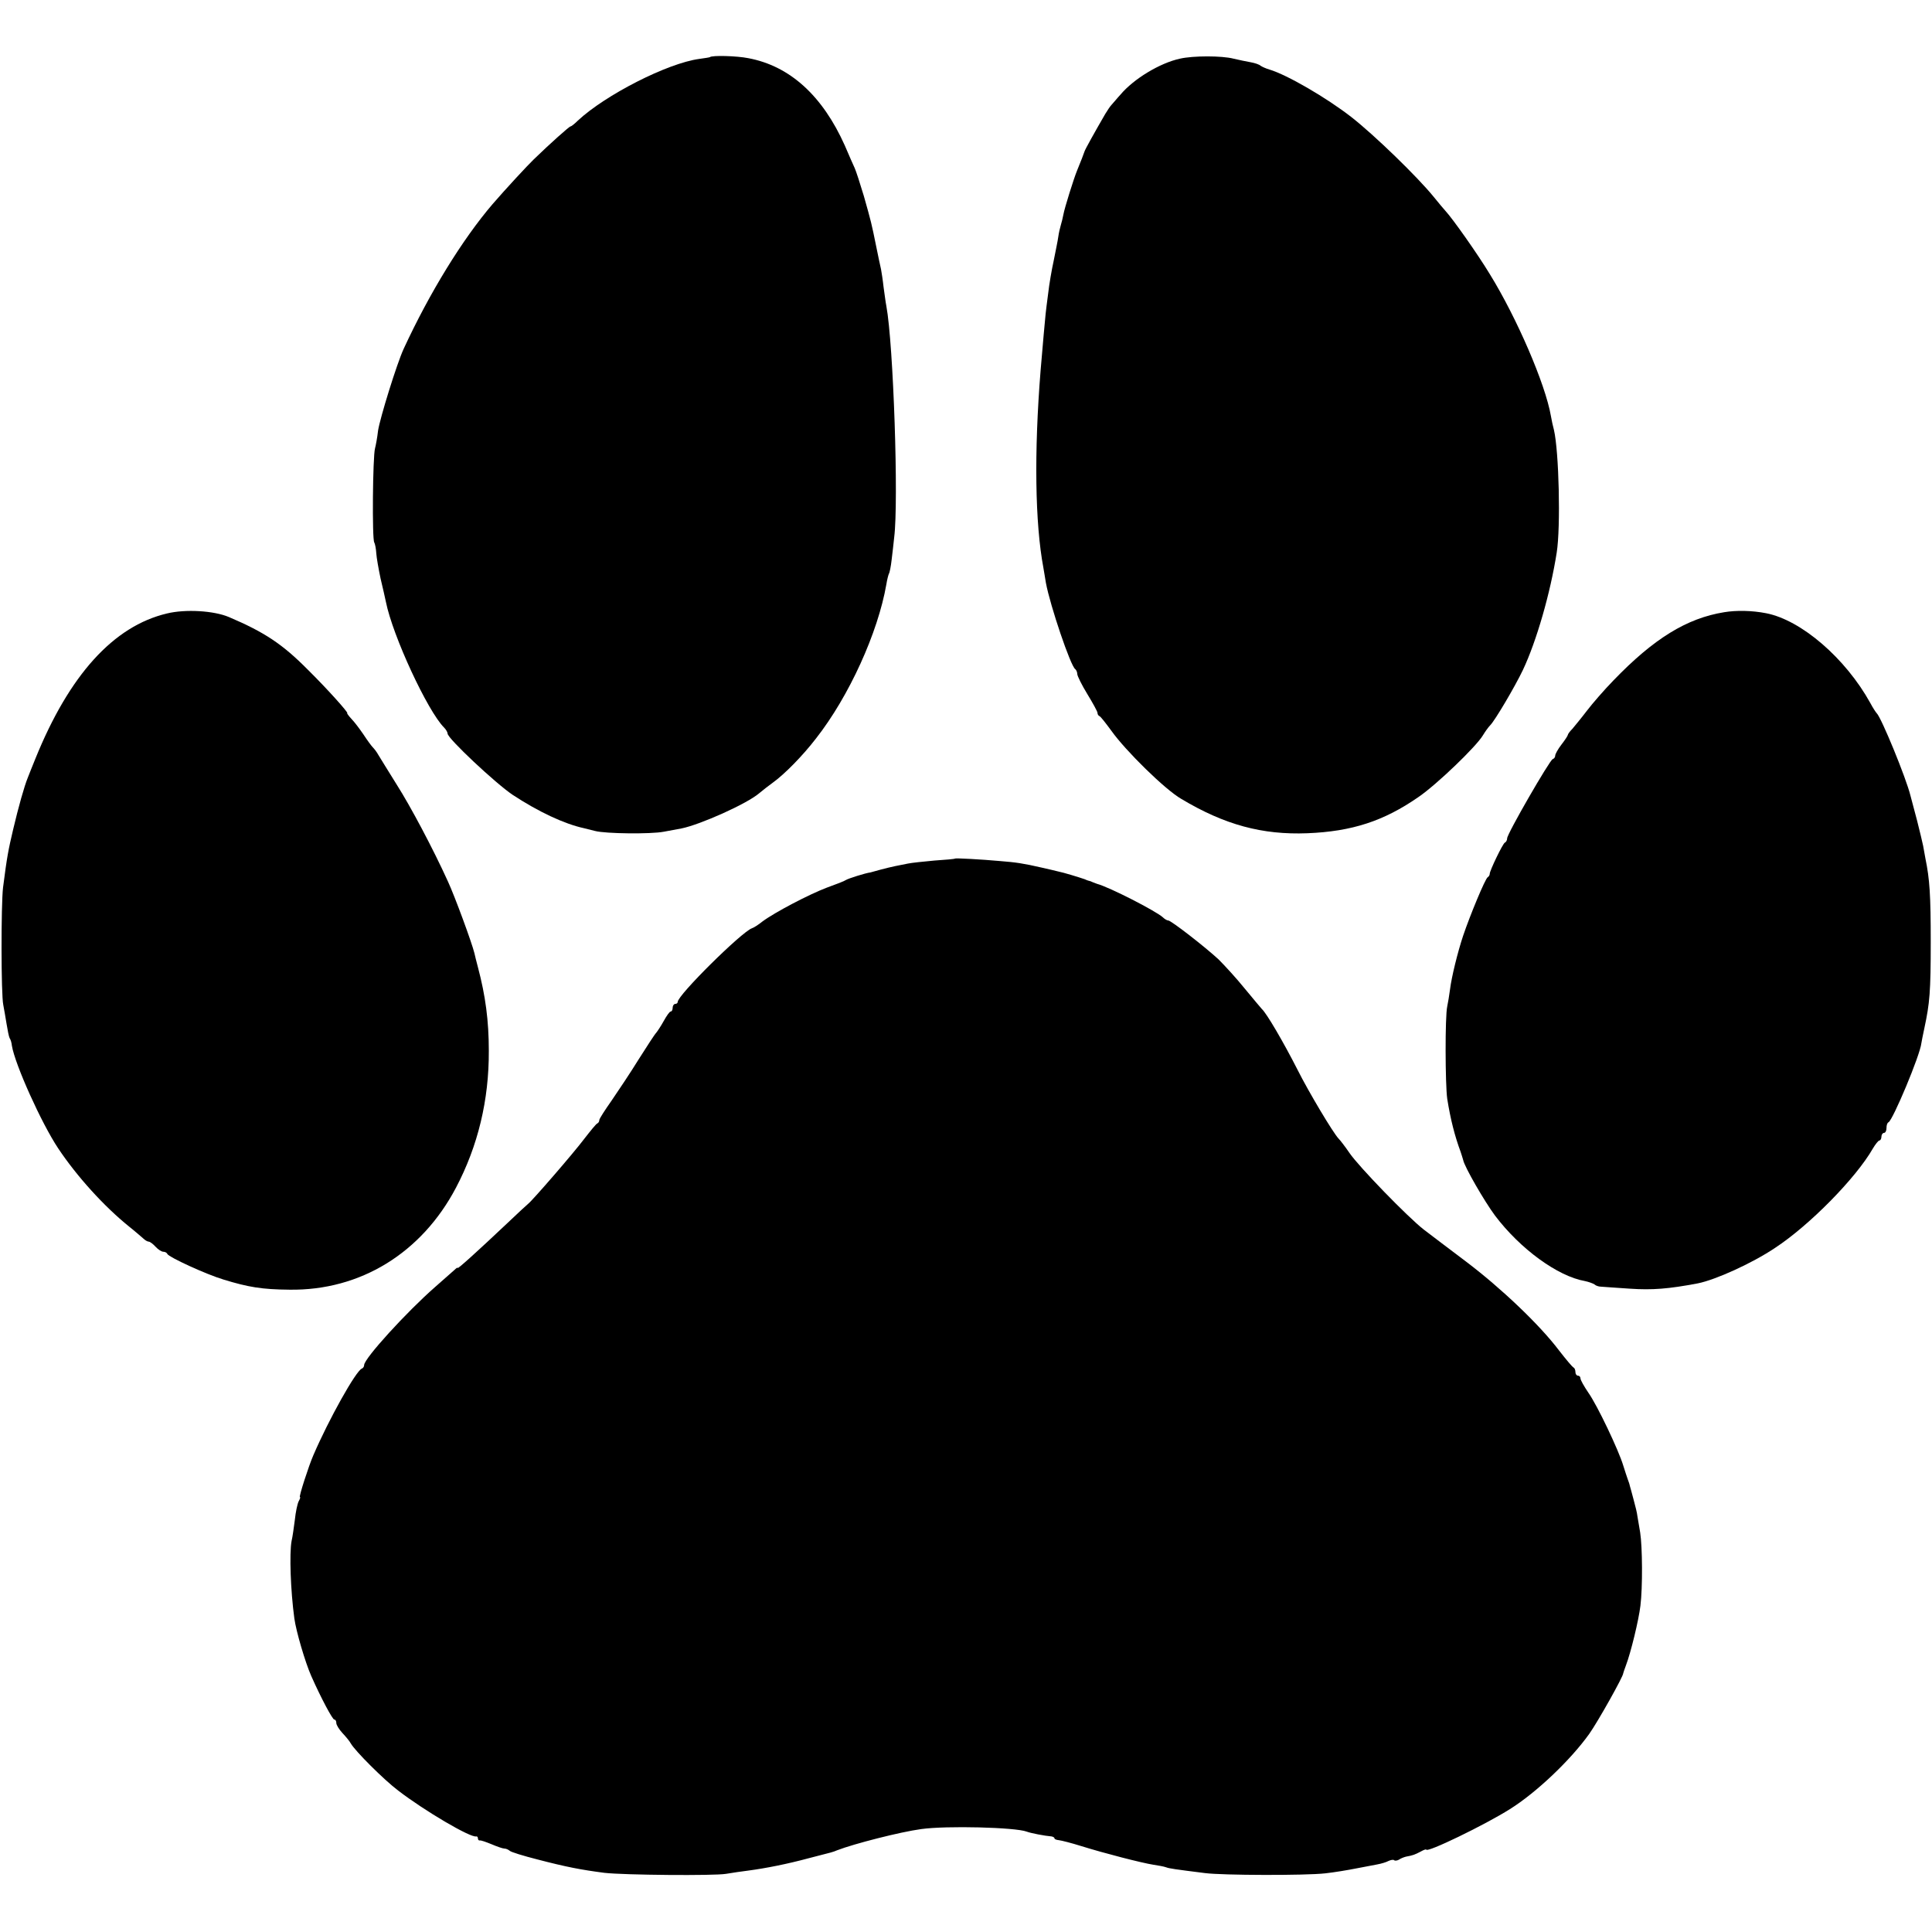
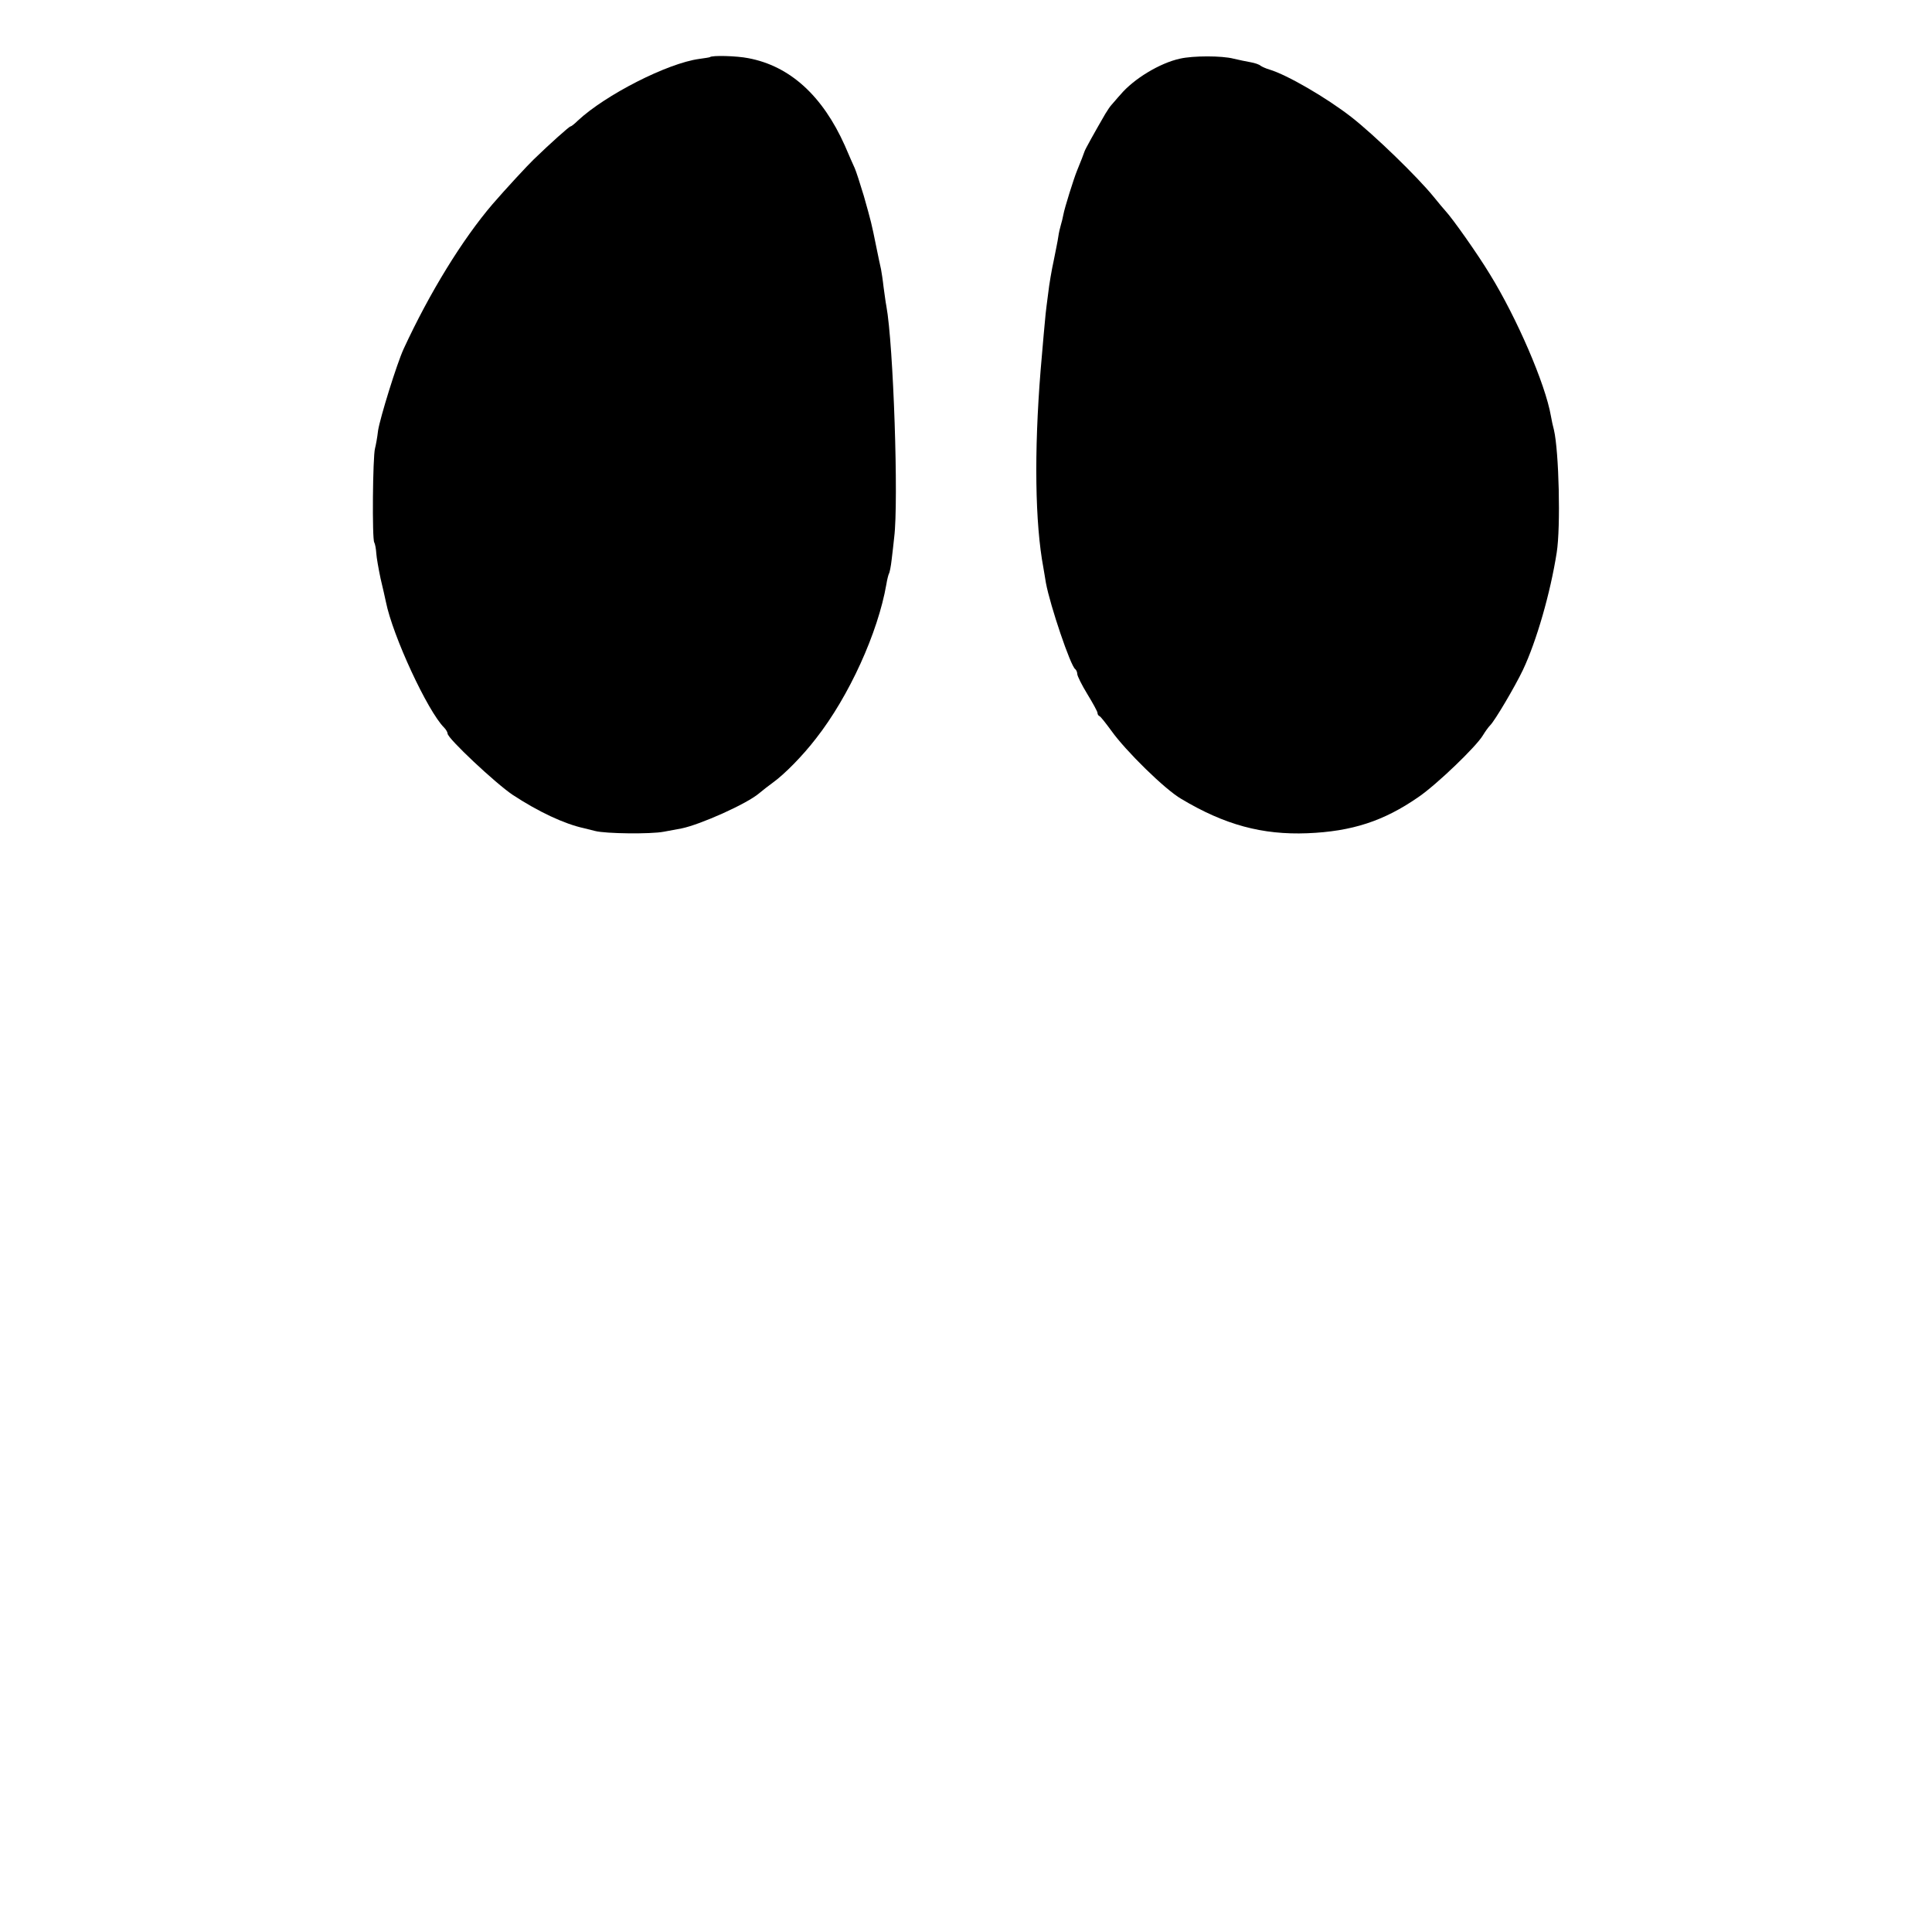
<svg xmlns="http://www.w3.org/2000/svg" version="1.0" width="764pt" height="764pt" viewBox="0 0 764 764" preserveAspectRatio="xMidYMid meet">
  <g transform="translate(0,764) scale(0.1,-0.1)" fill="#000000" stroke="none">
    <path d="M2807 7414 c-1 -1 -20 -4 -42 -7 -126 -17 -372 -143 -480 -244 -13 -13 -26 -23 -29 -23 -5 0 -81 -68 -145 -130 -26 -25 -112 -118 -163 -177 -119 -139 -249 -350 -352 -573 -27 -59 -93 -272 -101 -323 -3 -27 -9 -59 -12 -70 -9 -32 -12 -360 -3 -372 3 -5 7 -25 8 -43 1 -17 9 -62 17 -100 9 -37 18 -78 21 -92 27 -135 165 -432 230 -497 8 -8 14 -19 14 -24 0 -19 190 -197 257 -242 102 -67 204 -115 282 -132 11 -3 31 -8 44 -11 41 -11 221 -13 272 -3 28 5 59 11 70 13 74 15 258 97 307 139 14 12 39 31 54 42 46 33 118 106 171 175 131 167 245 419 278 609 3 19 8 38 10 42 3 4 8 29 11 56 3 26 8 66 10 88 18 141 -3 764 -31 915 -3 14 -7 48 -11 75 -3 28 -8 59 -10 70 -3 11 -11 52 -19 90 -19 94 -20 97 -49 200 -15 50 -31 99 -36 110 -5 11 -23 51 -39 89 -88 197 -217 315 -382 346 -45 9 -143 12 -152 4z" />
    <path d="M4666 7408 c-79 -17 -183 -80 -235 -142 -14 -15 -29 -34 -35 -40 -6 -6 -17 -23 -25 -36 -43 -74 -80 -141 -82 -148 -2 -7 -16 -43 -30 -77 -12 -29 -49 -146 -54 -174 -2 -12 -7 -31 -10 -41 -3 -10 -8 -31 -10 -46 -2 -16 -11 -58 -18 -94 -8 -36 -18 -94 -22 -130 -5 -36 -9 -72 -10 -80 -2 -15 -12 -132 -20 -225 -26 -324 -22 -604 11 -780 3 -16 7 -43 10 -60 17 -91 98 -330 116 -341 4 -3 8 -12 8 -19 0 -8 18 -44 40 -80 22 -36 40 -69 40 -74 0 -5 3 -11 8 -13 4 -1 25 -28 47 -58 57 -80 212 -232 276 -269 172 -103 321 -143 499 -136 176 7 302 48 439 143 72 49 229 200 255 244 9 15 22 33 29 40 19 19 98 153 129 218 54 114 109 305 134 465 16 101 9 399 -11 485 -4 14 -9 38 -12 55 -22 127 -135 388 -241 560 -49 81 -148 221 -176 251 -6 7 -27 31 -46 55 -64 79 -234 244 -326 316 -99 77 -254 167 -324 188 -14 4 -29 11 -35 15 -5 5 -23 11 -40 14 -16 3 -47 9 -67 14 -46 12 -160 12 -212 0z" />
-     <path d="M660 5214 c-211 -50 -386 -243 -520 -574 -12 -30 -26 -64 -30 -75 -14 -34 -37 -116 -58 -205 -19 -81 -24 -105 -40 -230 -8 -68 -8 -424 1 -464 3 -16 9 -50 13 -75 4 -25 9 -50 12 -56 4 -5 8 -19 9 -30 12 -74 117 -307 183 -406 74 -111 181 -229 280 -309 24 -19 49 -41 56 -47 7 -7 17 -13 22 -13 5 0 17 -9 27 -20 10 -11 24 -20 31 -20 7 0 14 -4 16 -9 5 -12 152 -80 222 -101 98 -30 151 -39 261 -40 280 -4 522 145 658 403 87 165 131 347 130 542 0 118 -13 217 -43 330 -6 22 -12 47 -14 56 -10 41 -78 226 -105 284 -59 130 -148 297 -202 382 -34 54 -66 107 -73 118 -6 11 -16 24 -22 30 -5 5 -22 28 -37 51 -15 22 -36 50 -48 62 -11 12 -18 22 -16 22 7 0 -80 97 -155 171 -101 102 -172 149 -313 209 -59 25 -171 32 -245 14z" />
-     <path d="M6818 5219 c-148 -24 -278 -104 -438 -270 -36 -37 -83 -91 -105 -120 -22 -29 -48 -60 -57 -71 -10 -10 -18 -21 -18 -24 0 -3 -11 -20 -25 -38 -14 -18 -25 -38 -25 -44 0 -6 -4 -12 -10 -14 -12 -4 -180 -295 -180 -313 0 -7 -4 -15 -9 -17 -8 -3 -61 -113 -60 -124 0 -4 -3 -10 -8 -13 -10 -6 -70 -151 -97 -231 -22 -66 -46 -164 -52 -213 -3 -23 -8 -53 -11 -67 -9 -39 -8 -309 0 -365 13 -82 30 -148 53 -210 4 -11 8 -26 10 -32 5 -27 85 -165 126 -220 99 -131 247 -240 356 -259 14 -3 31 -9 37 -13 5 -5 17 -9 25 -9 8 -1 60 -4 115 -8 89 -6 153 -1 269 21 70 14 214 79 305 140 136 89 320 276 387 393 10 17 22 32 26 32 4 0 8 7 8 15 0 8 5 15 10 15 6 0 10 9 10 19 0 11 3 21 8 23 17 8 125 265 130 313 1 6 6 33 12 60 21 98 25 143 25 340 0 184 -4 248 -21 330 -3 17 -7 39 -9 50 -2 11 -13 56 -24 100 -12 44 -23 88 -26 98 -17 70 -116 311 -134 327 -3 3 -15 21 -25 40 -98 177 -273 328 -412 355 -56 11 -118 12 -166 4z" />
-     <path d="M3777 4245 c-1 -2 -38 -5 -82 -8 -44 -4 -91 -9 -105 -12 -14 -3 -36 -7 -50 -10 -14 -3 -40 -9 -58 -14 -18 -5 -36 -10 -40 -11 -18 -2 -88 -24 -97 -30 -5 -4 -39 -17 -75 -30 -69 -26 -205 -97 -255 -134 -16 -13 -35 -25 -42 -27 -41 -15 -293 -264 -293 -291 0 -4 -4 -8 -10 -8 -5 0 -10 -7 -10 -15 0 -8 -3 -15 -8 -15 -4 0 -16 -17 -27 -37 -11 -20 -25 -41 -30 -47 -6 -6 -37 -54 -70 -106 -32 -52 -81 -125 -107 -163 -26 -37 -48 -71 -48 -76 0 -5 -3 -11 -7 -13 -5 -1 -28 -30 -53 -62 -42 -56 -206 -245 -221 -256 -4 -3 -43 -39 -86 -80 -121 -114 -193 -179 -193 -174 0 3 -6 -1 -13 -8 -8 -7 -42 -37 -76 -67 -112 -98 -281 -283 -281 -309 0 -6 -4 -12 -9 -14 -23 -8 -131 -201 -192 -343 -18 -41 -58 -165 -53 -165 3 0 0 -8 -5 -17 -5 -10 -12 -43 -15 -73 -4 -30 -9 -68 -13 -84 -9 -49 -4 -196 11 -306 7 -51 43 -174 67 -228 39 -88 84 -172 91 -172 5 0 8 -6 8 -14 0 -7 11 -25 24 -39 14 -15 29 -33 33 -41 17 -30 131 -144 188 -187 104 -80 286 -187 308 -181 4 1 7 -3 7 -8 0 -5 3 -9 8 -8 4 1 24 -6 46 -15 21 -9 44 -17 50 -17 7 0 16 -4 22 -9 5 -5 54 -20 109 -34 115 -30 173 -41 265 -53 79 -9 435 -12 481 -4 24 4 64 10 89 13 68 9 154 26 239 49 98 25 94 24 111 31 67 26 251 73 333 84 100 14 372 7 417 -10 15 -6 72 -17 98 -19 6 -1 12 -4 12 -8 0 -3 8 -6 18 -7 9 -1 49 -11 87 -23 93 -29 241 -67 286 -74 20 -3 42 -7 50 -10 13 -5 35 -8 154 -23 69 -9 396 -10 476 -1 36 4 90 13 120 19 30 6 68 13 84 16 17 3 37 9 46 14 9 4 19 6 22 3 3 -3 12 -2 19 2 7 5 20 10 28 12 28 5 35 8 58 20 12 7 22 10 22 8 0 -15 233 98 331 160 104 65 240 194 314 298 34 48 135 228 134 239 0 1 5 16 11 32 19 50 50 177 57 235 9 72 8 233 -1 290 -4 25 -9 54 -11 65 -1 11 -8 40 -15 65 -7 25 -13 50 -15 55 -1 6 -5 17 -8 25 -3 8 -11 33 -18 55 -18 60 -102 237 -138 288 -17 25 -31 50 -31 56 0 6 -4 11 -10 11 -5 0 -10 6 -10 14 0 8 -3 16 -7 18 -5 2 -30 32 -58 68 -77 102 -230 247 -366 350 -68 51 -144 109 -169 128 -64 50 -256 248 -293 302 -17 25 -37 51 -44 58 -21 22 -118 184 -162 272 -55 108 -122 223 -141 240 -3 3 -33 39 -67 80 -33 41 -81 93 -104 116 -54 50 -188 154 -199 154 -5 0 -15 6 -22 13 -28 25 -211 119 -260 132 -5 2 -10 4 -13 5 -3 1 -8 3 -12 5 -5 1 -15 4 -23 8 -23 8 -85 27 -106 31 -10 3 -39 9 -64 15 -74 17 -102 21 -165 26 -77 7 -174 12 -178 10z" />
+     <path d="M6818 5219 z" />
  </g>
</svg>